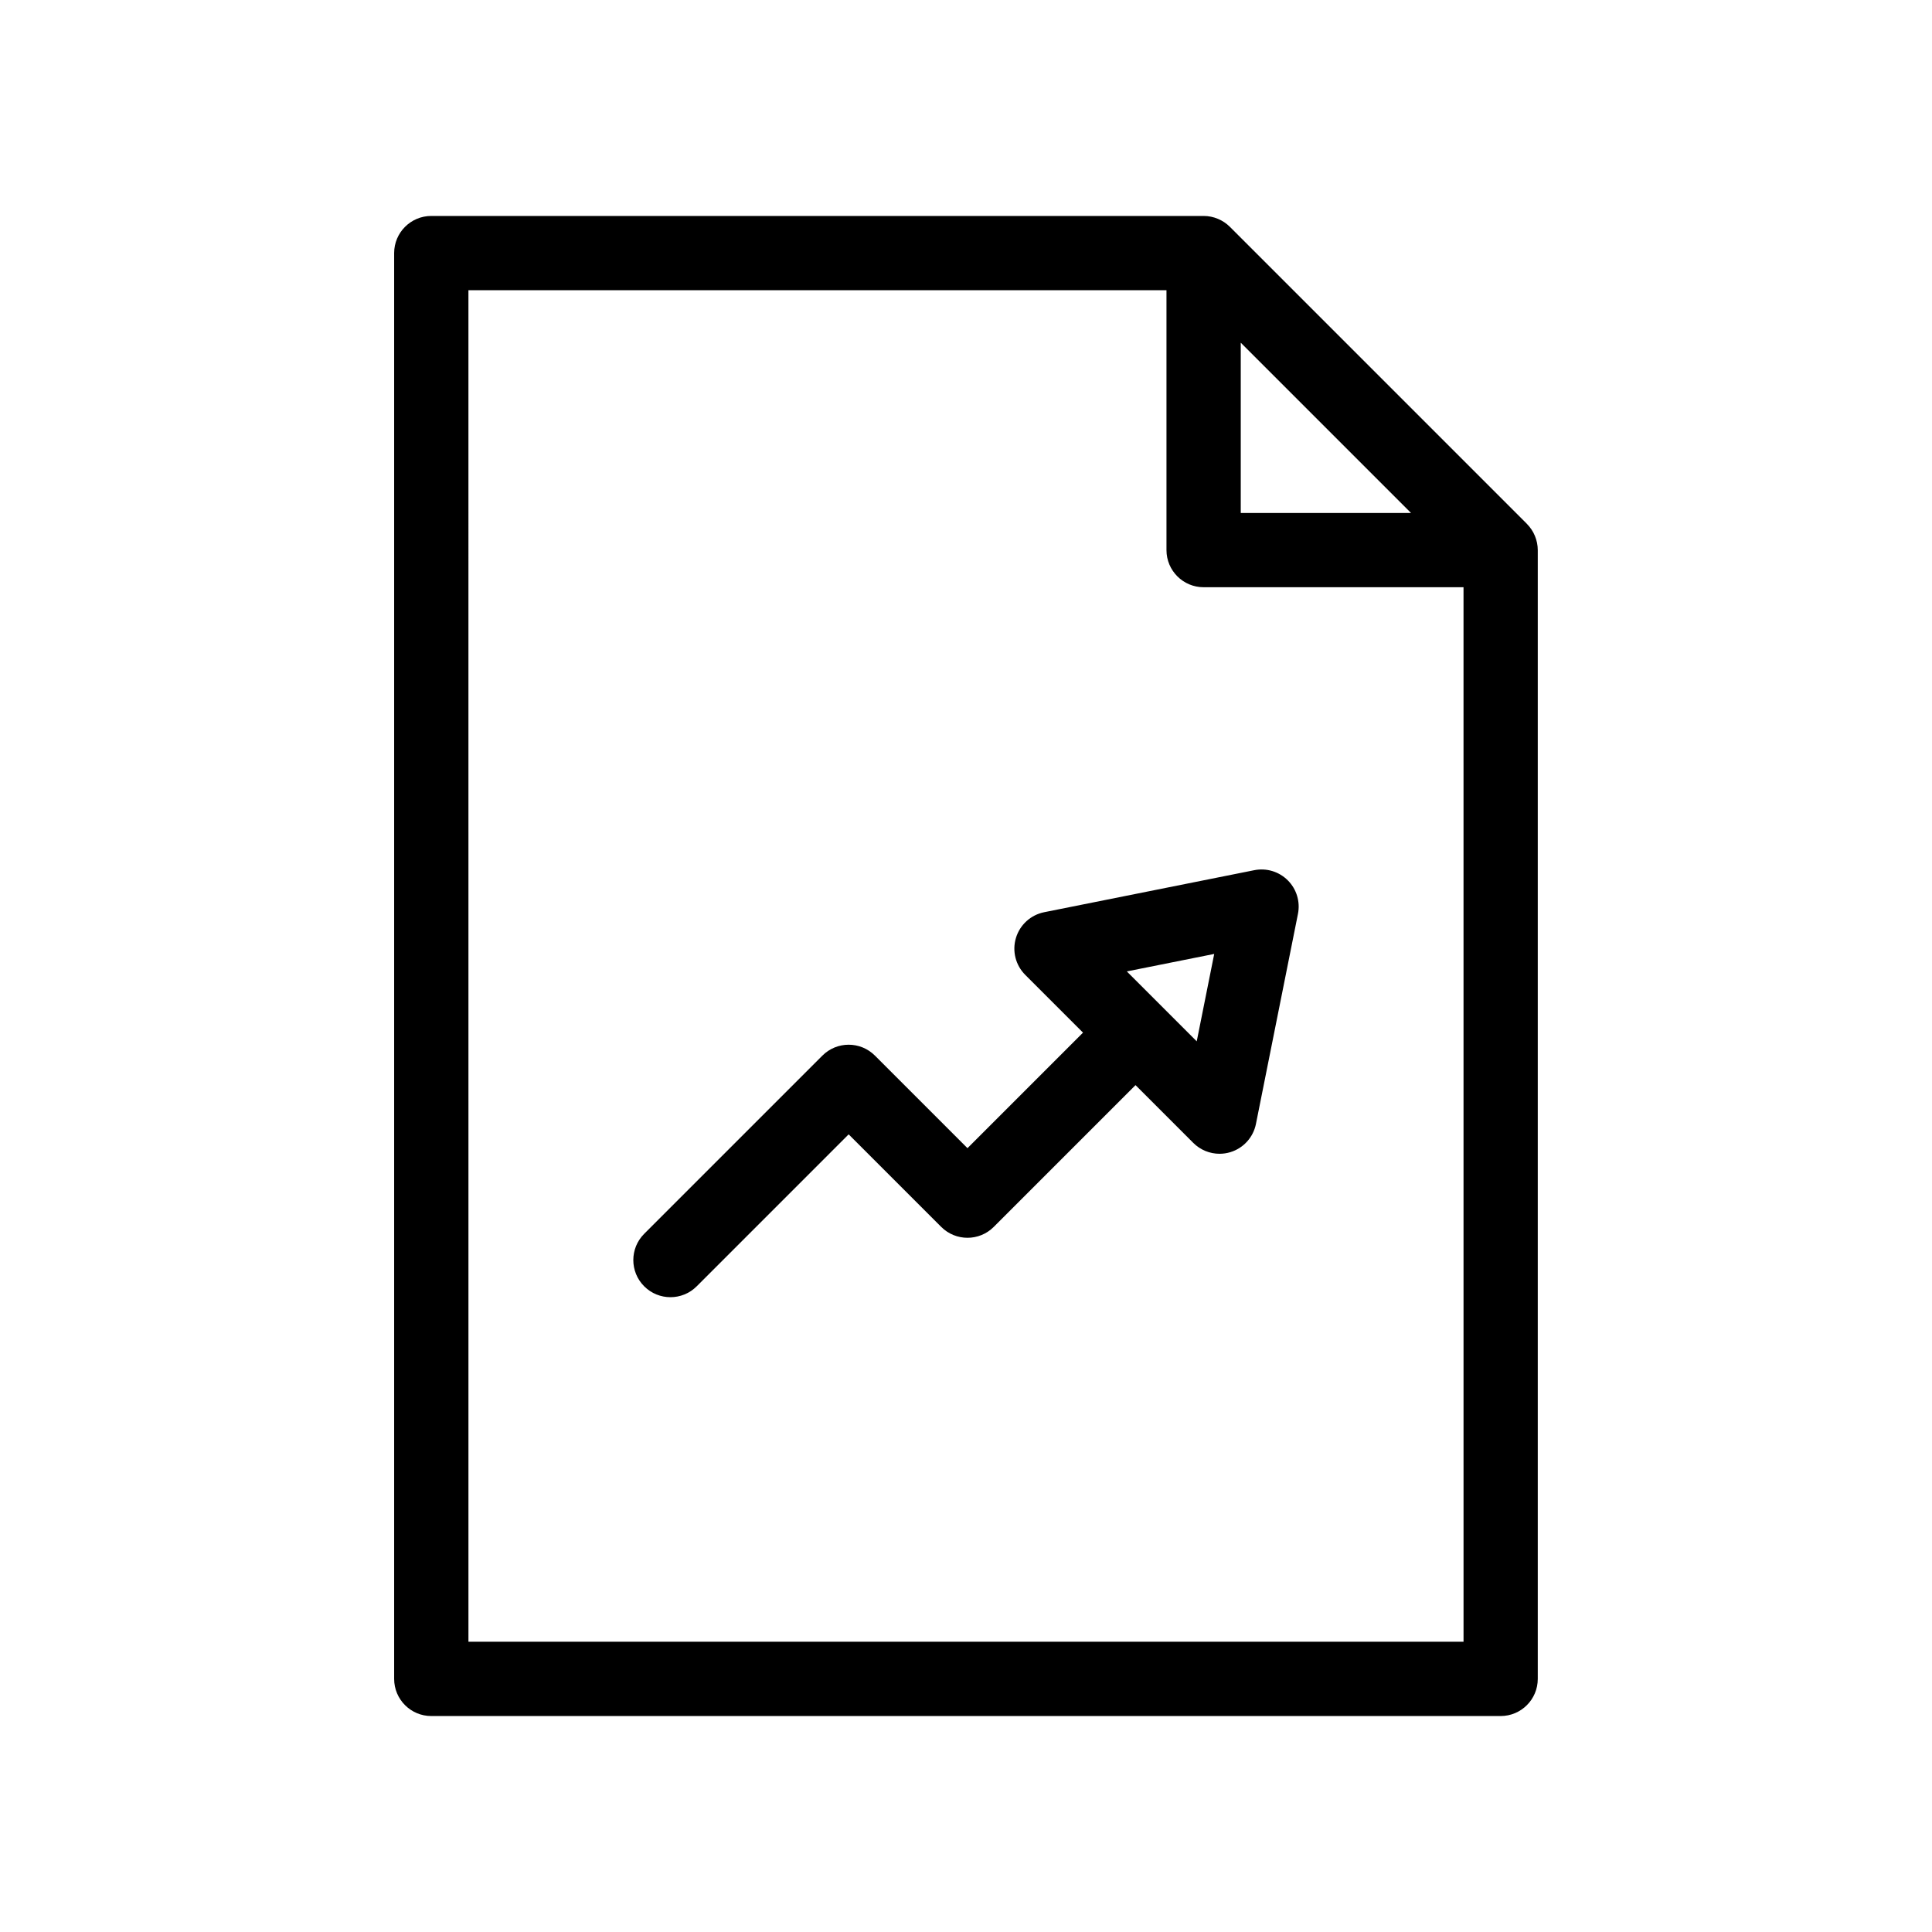
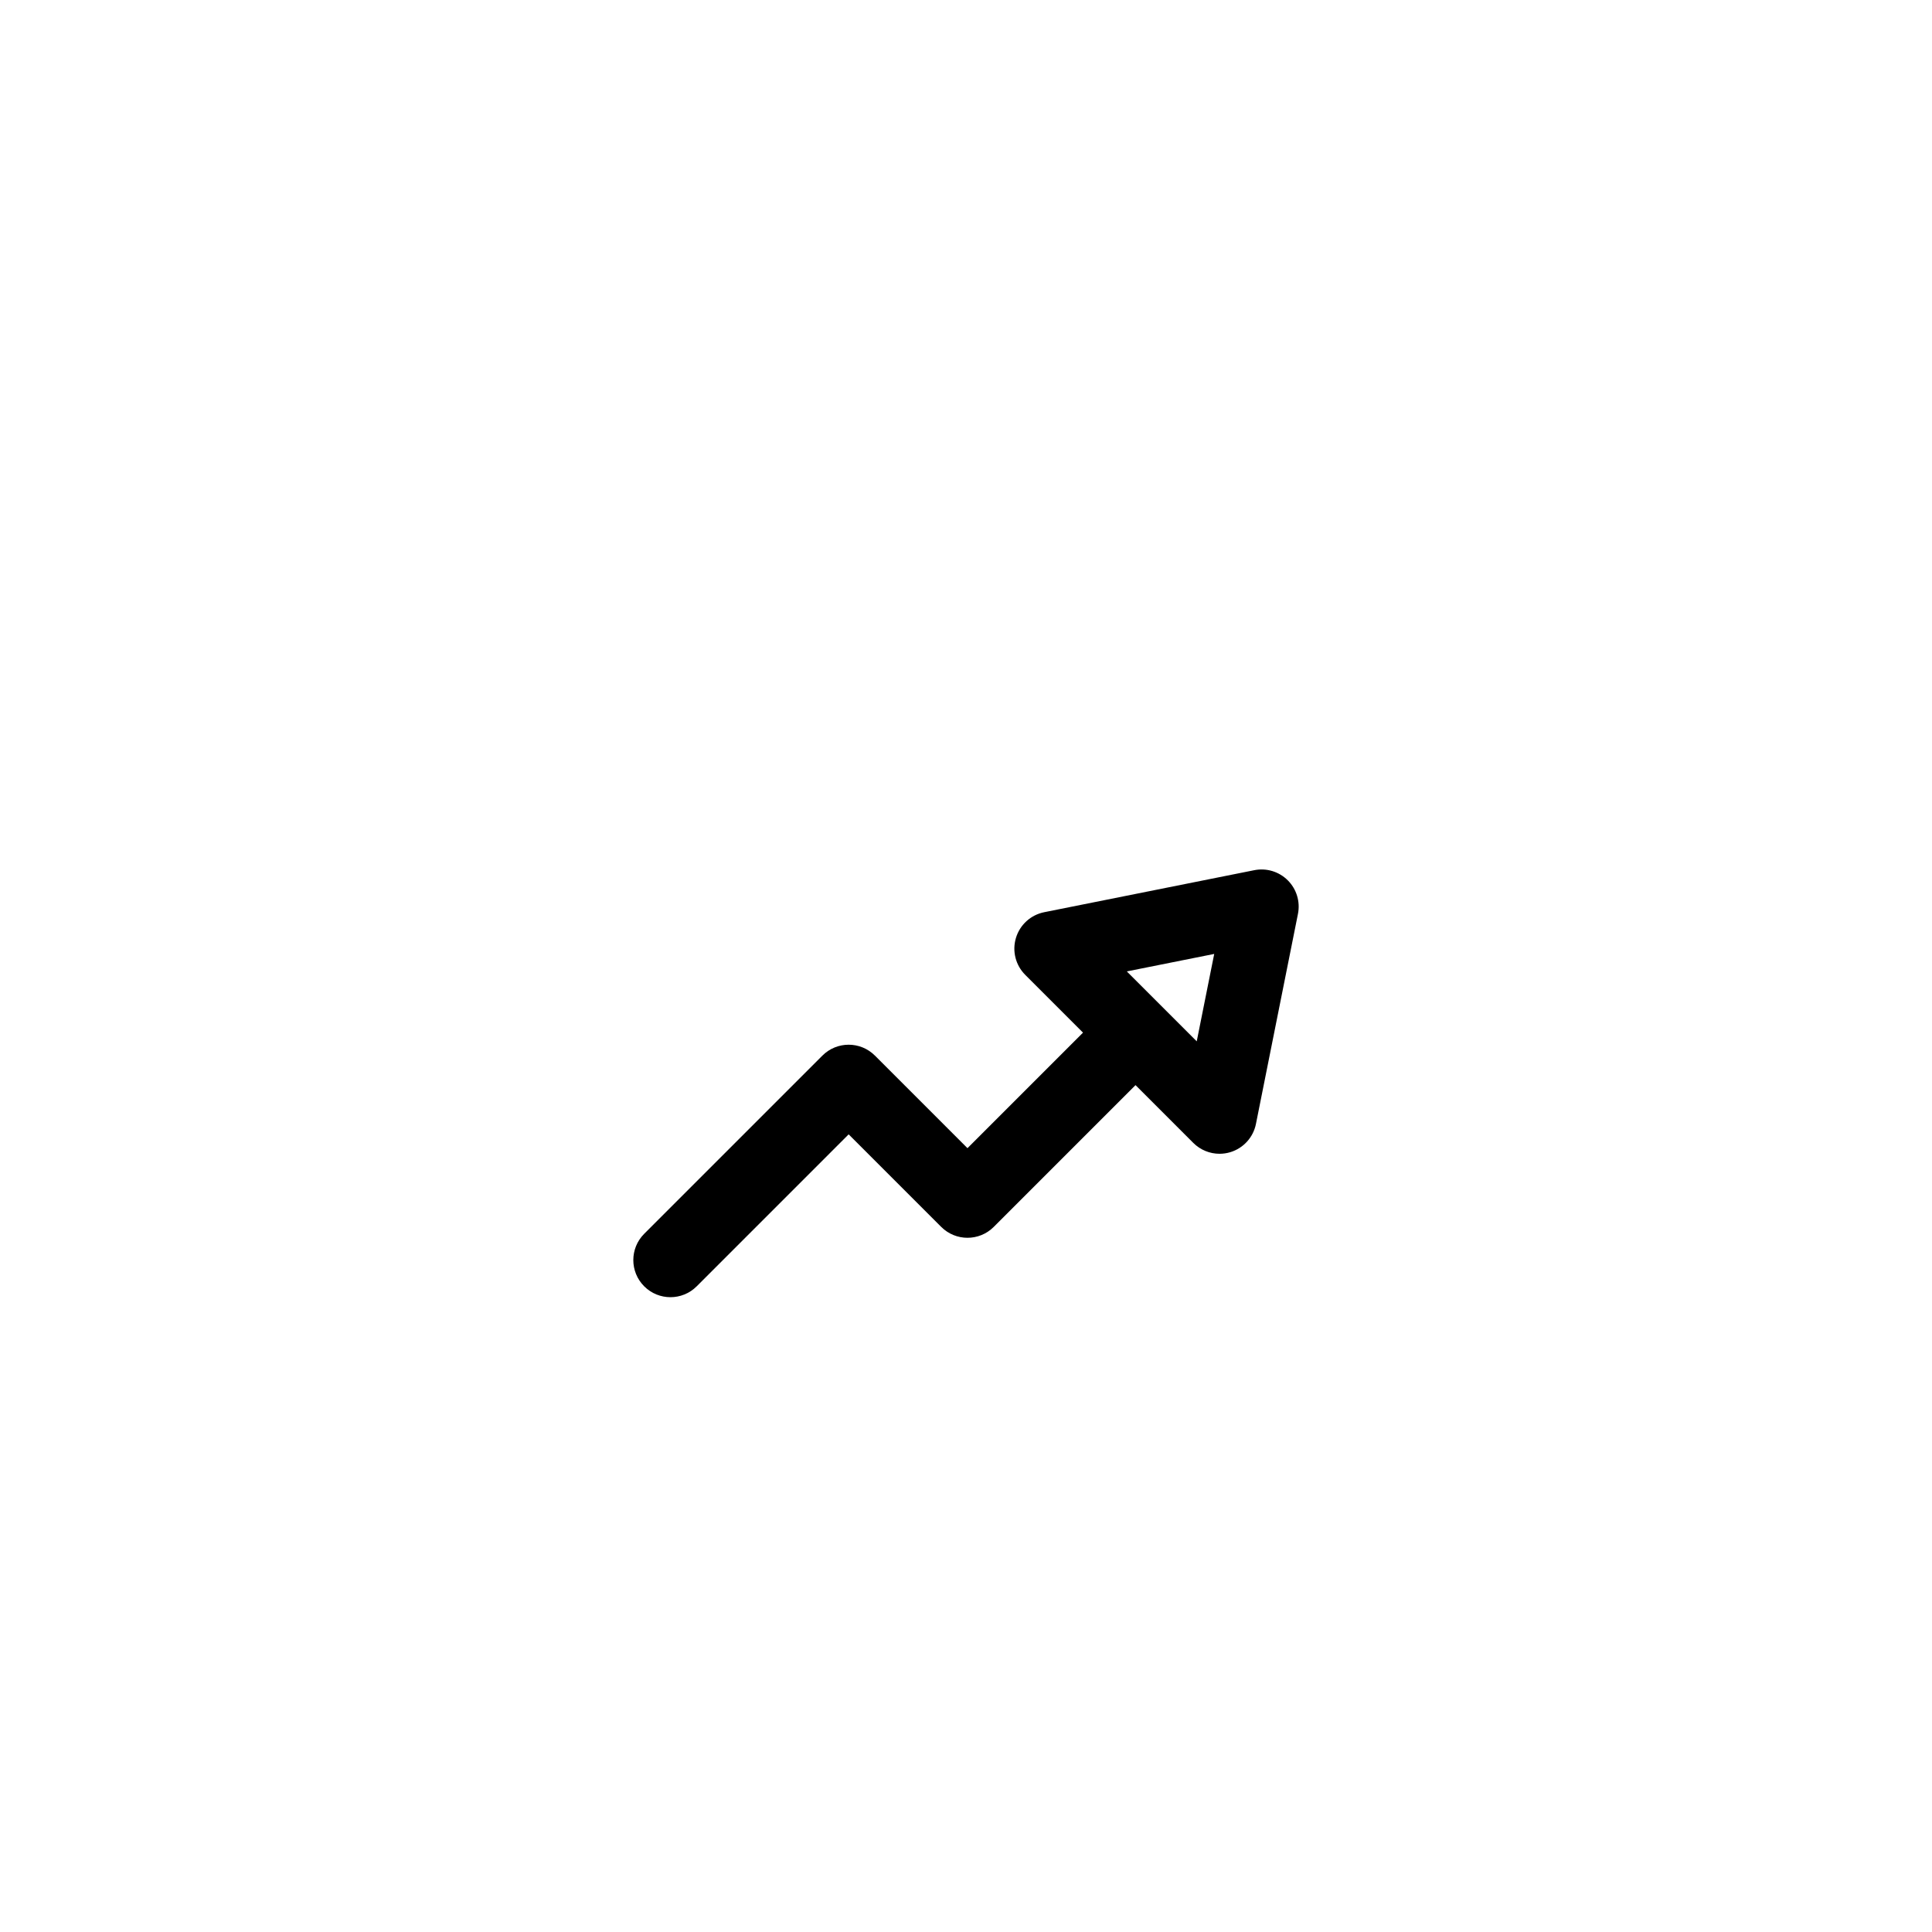
<svg xmlns="http://www.w3.org/2000/svg" fill="#000000" width="800px" height="800px" version="1.1" viewBox="144 144 512 512">
  <g>
    <path d="m413.24 392.54c-1.055 3.477-0.109 7.242 2.461 9.809l15.309 15.309-30.617 30.617-24.531-24.531c-3.844-3.844-10.07-3.844-13.914 0l-47.23 47.23c-3.844 3.844-3.844 10.07 0 13.914 1.922 1.922 4.441 2.883 6.957 2.883 2.519 0 5.035-0.961 6.957-2.883l40.273-40.273 24.531 24.531c3.844 3.844 10.07 3.844 13.914 0l37.574-37.574 15.309 15.309c1.871 1.871 4.387 2.883 6.957 2.883 0.953 0 1.914-0.137 2.852-0.422 3.477-1.051 6.086-3.93 6.797-7.488l11.133-55.664c0.645-3.227-0.363-6.562-2.691-8.887-2.328-2.328-5.652-3.332-8.887-2.691l-55.66 11.133c-3.562 0.711-6.438 3.32-7.492 6.797zm52.539 4.262-4.633 23.164-18.531-18.531z" />
-     <path d="m548.65 282.83-78.719-78.719c-0.918-0.918-1.996-1.629-3.168-2.117-1.168-0.488-2.445-0.766-3.789-0.766h-204.68c-5.434 0-9.84 4.406-9.84 9.84v377.86c0 5.434 4.406 9.84 9.84 9.84h283.39c5.434 0 9.84-4.406 9.84-9.84v-299.14c0-1.312-0.27-2.598-0.766-3.789-0.488-1.172-1.199-2.25-2.117-3.168zm-75.836-48.008 45.125 45.125h-45.125zm59.039 344.26h-263.71l-0.004-358.18h184.99v68.879c0 5.434 4.406 9.84 9.84 9.84h68.879z" />
  </g>
</svg>